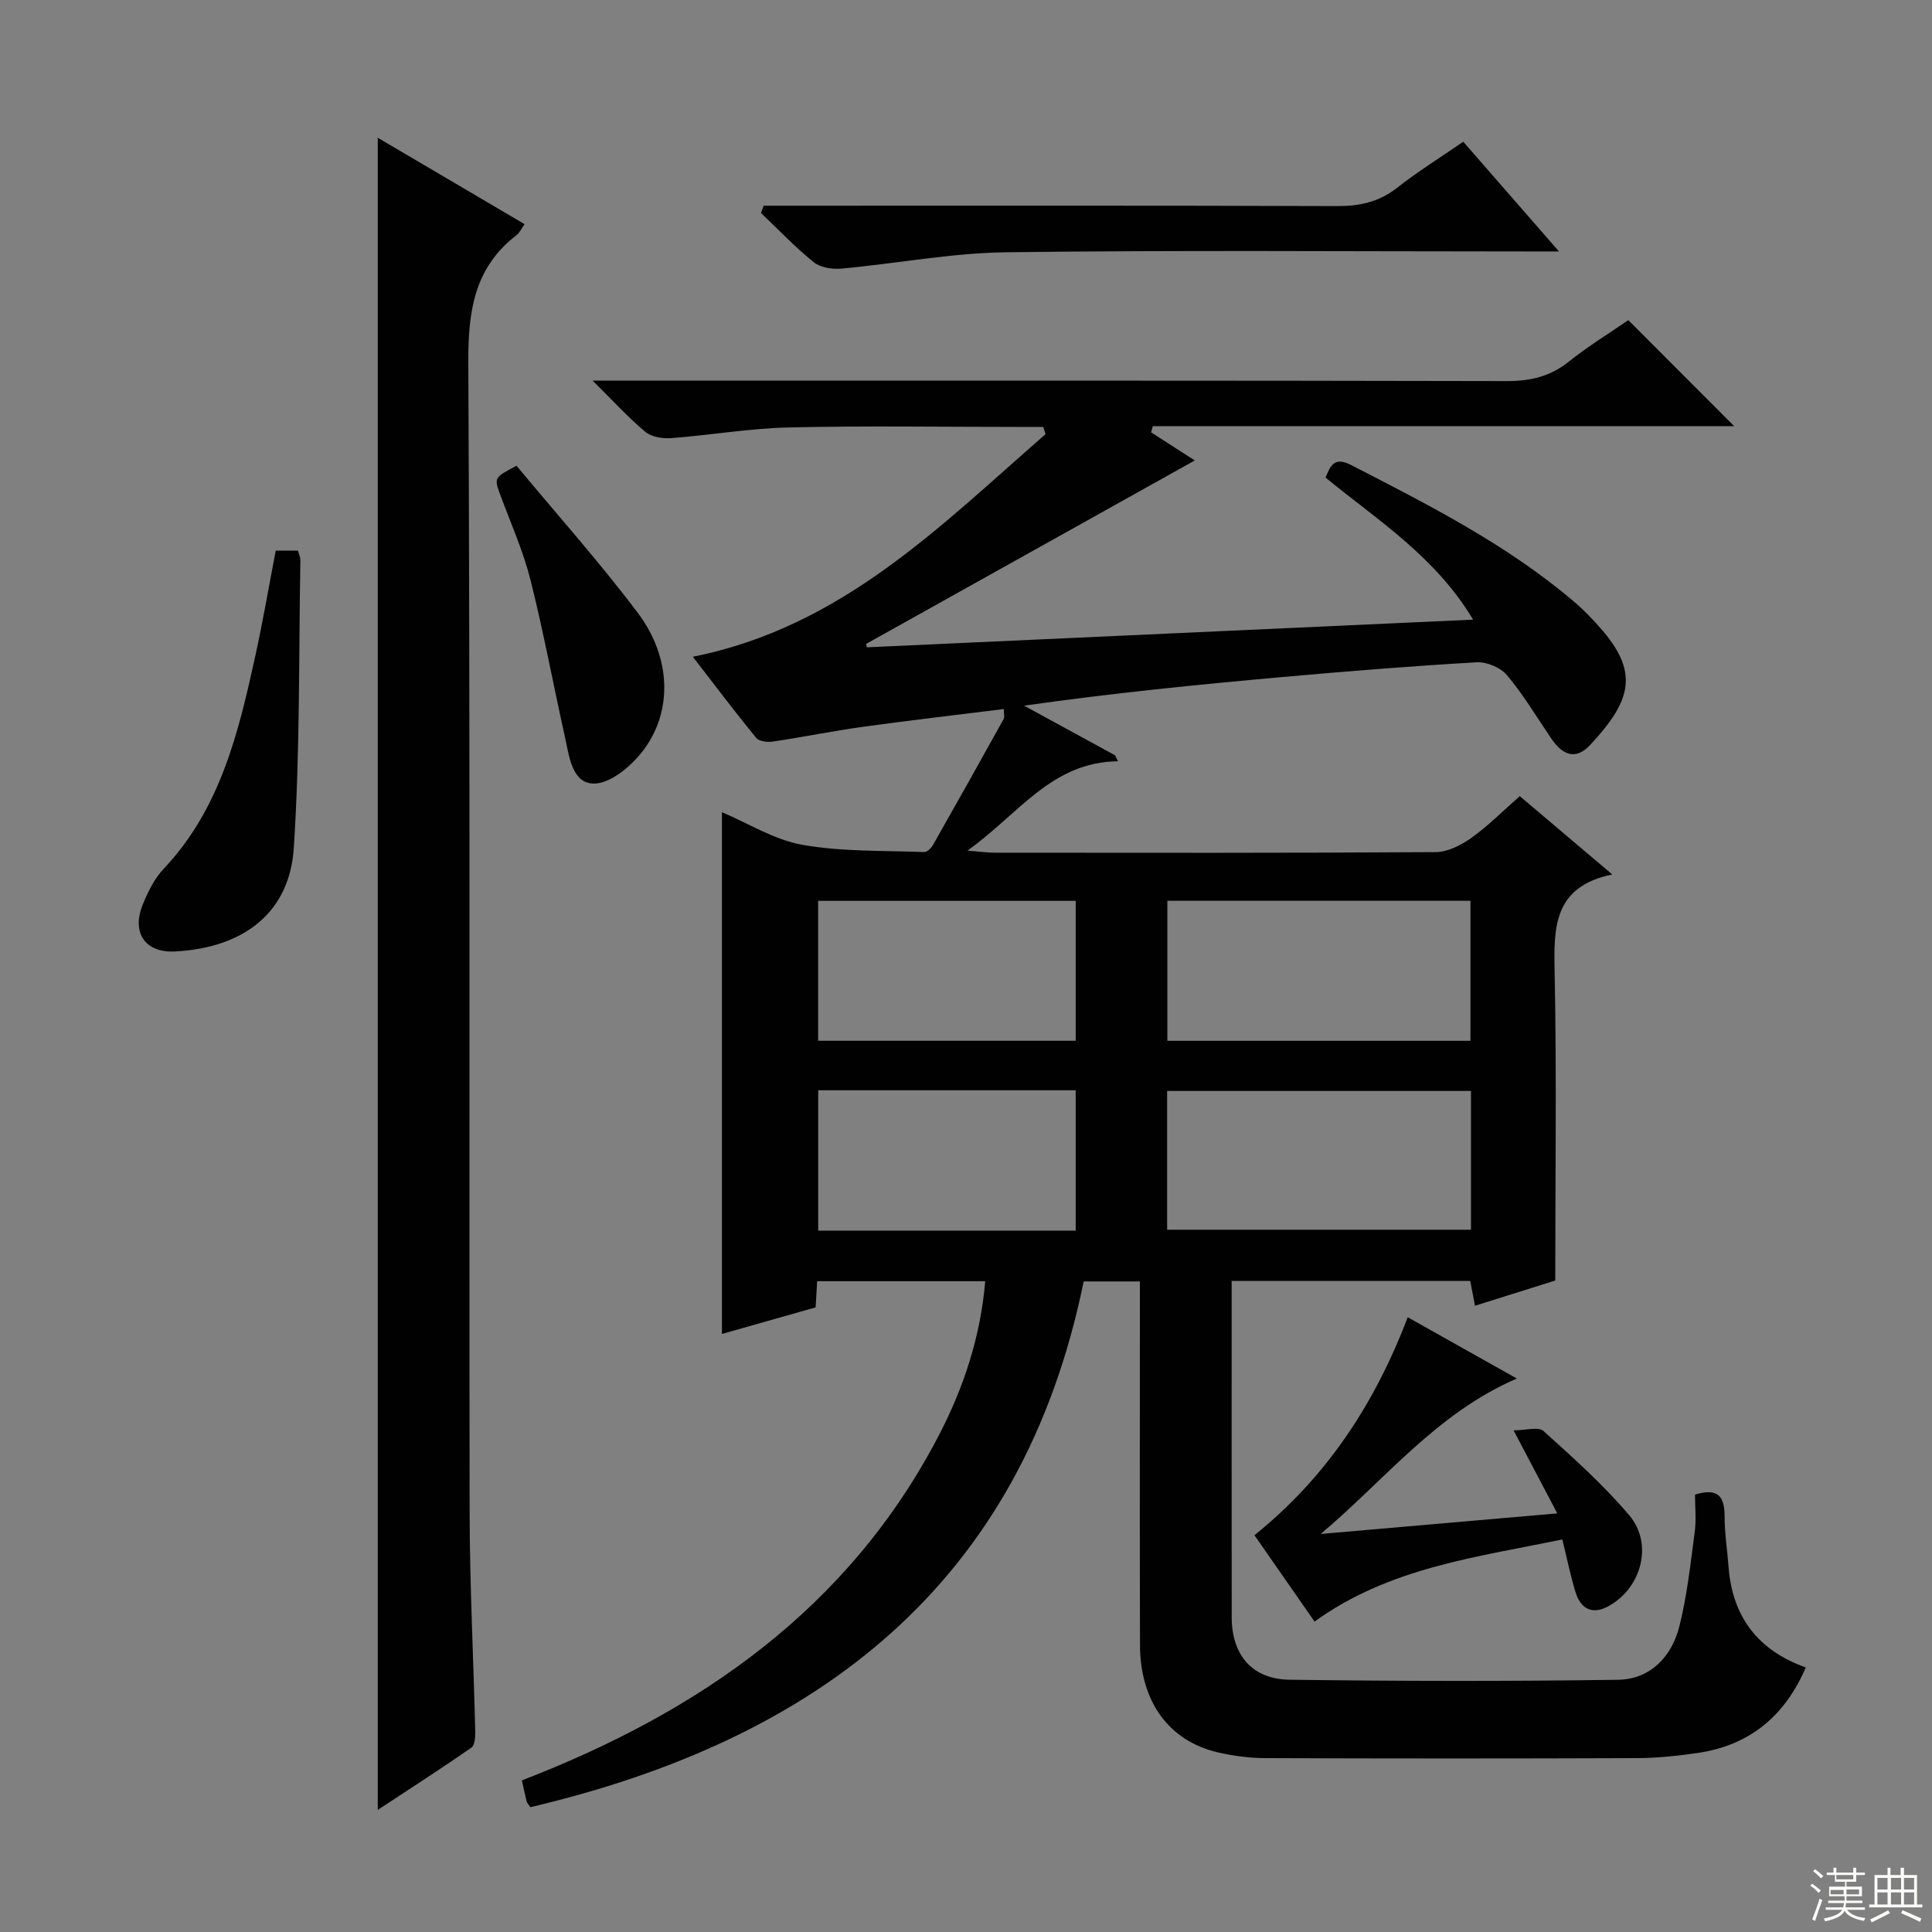
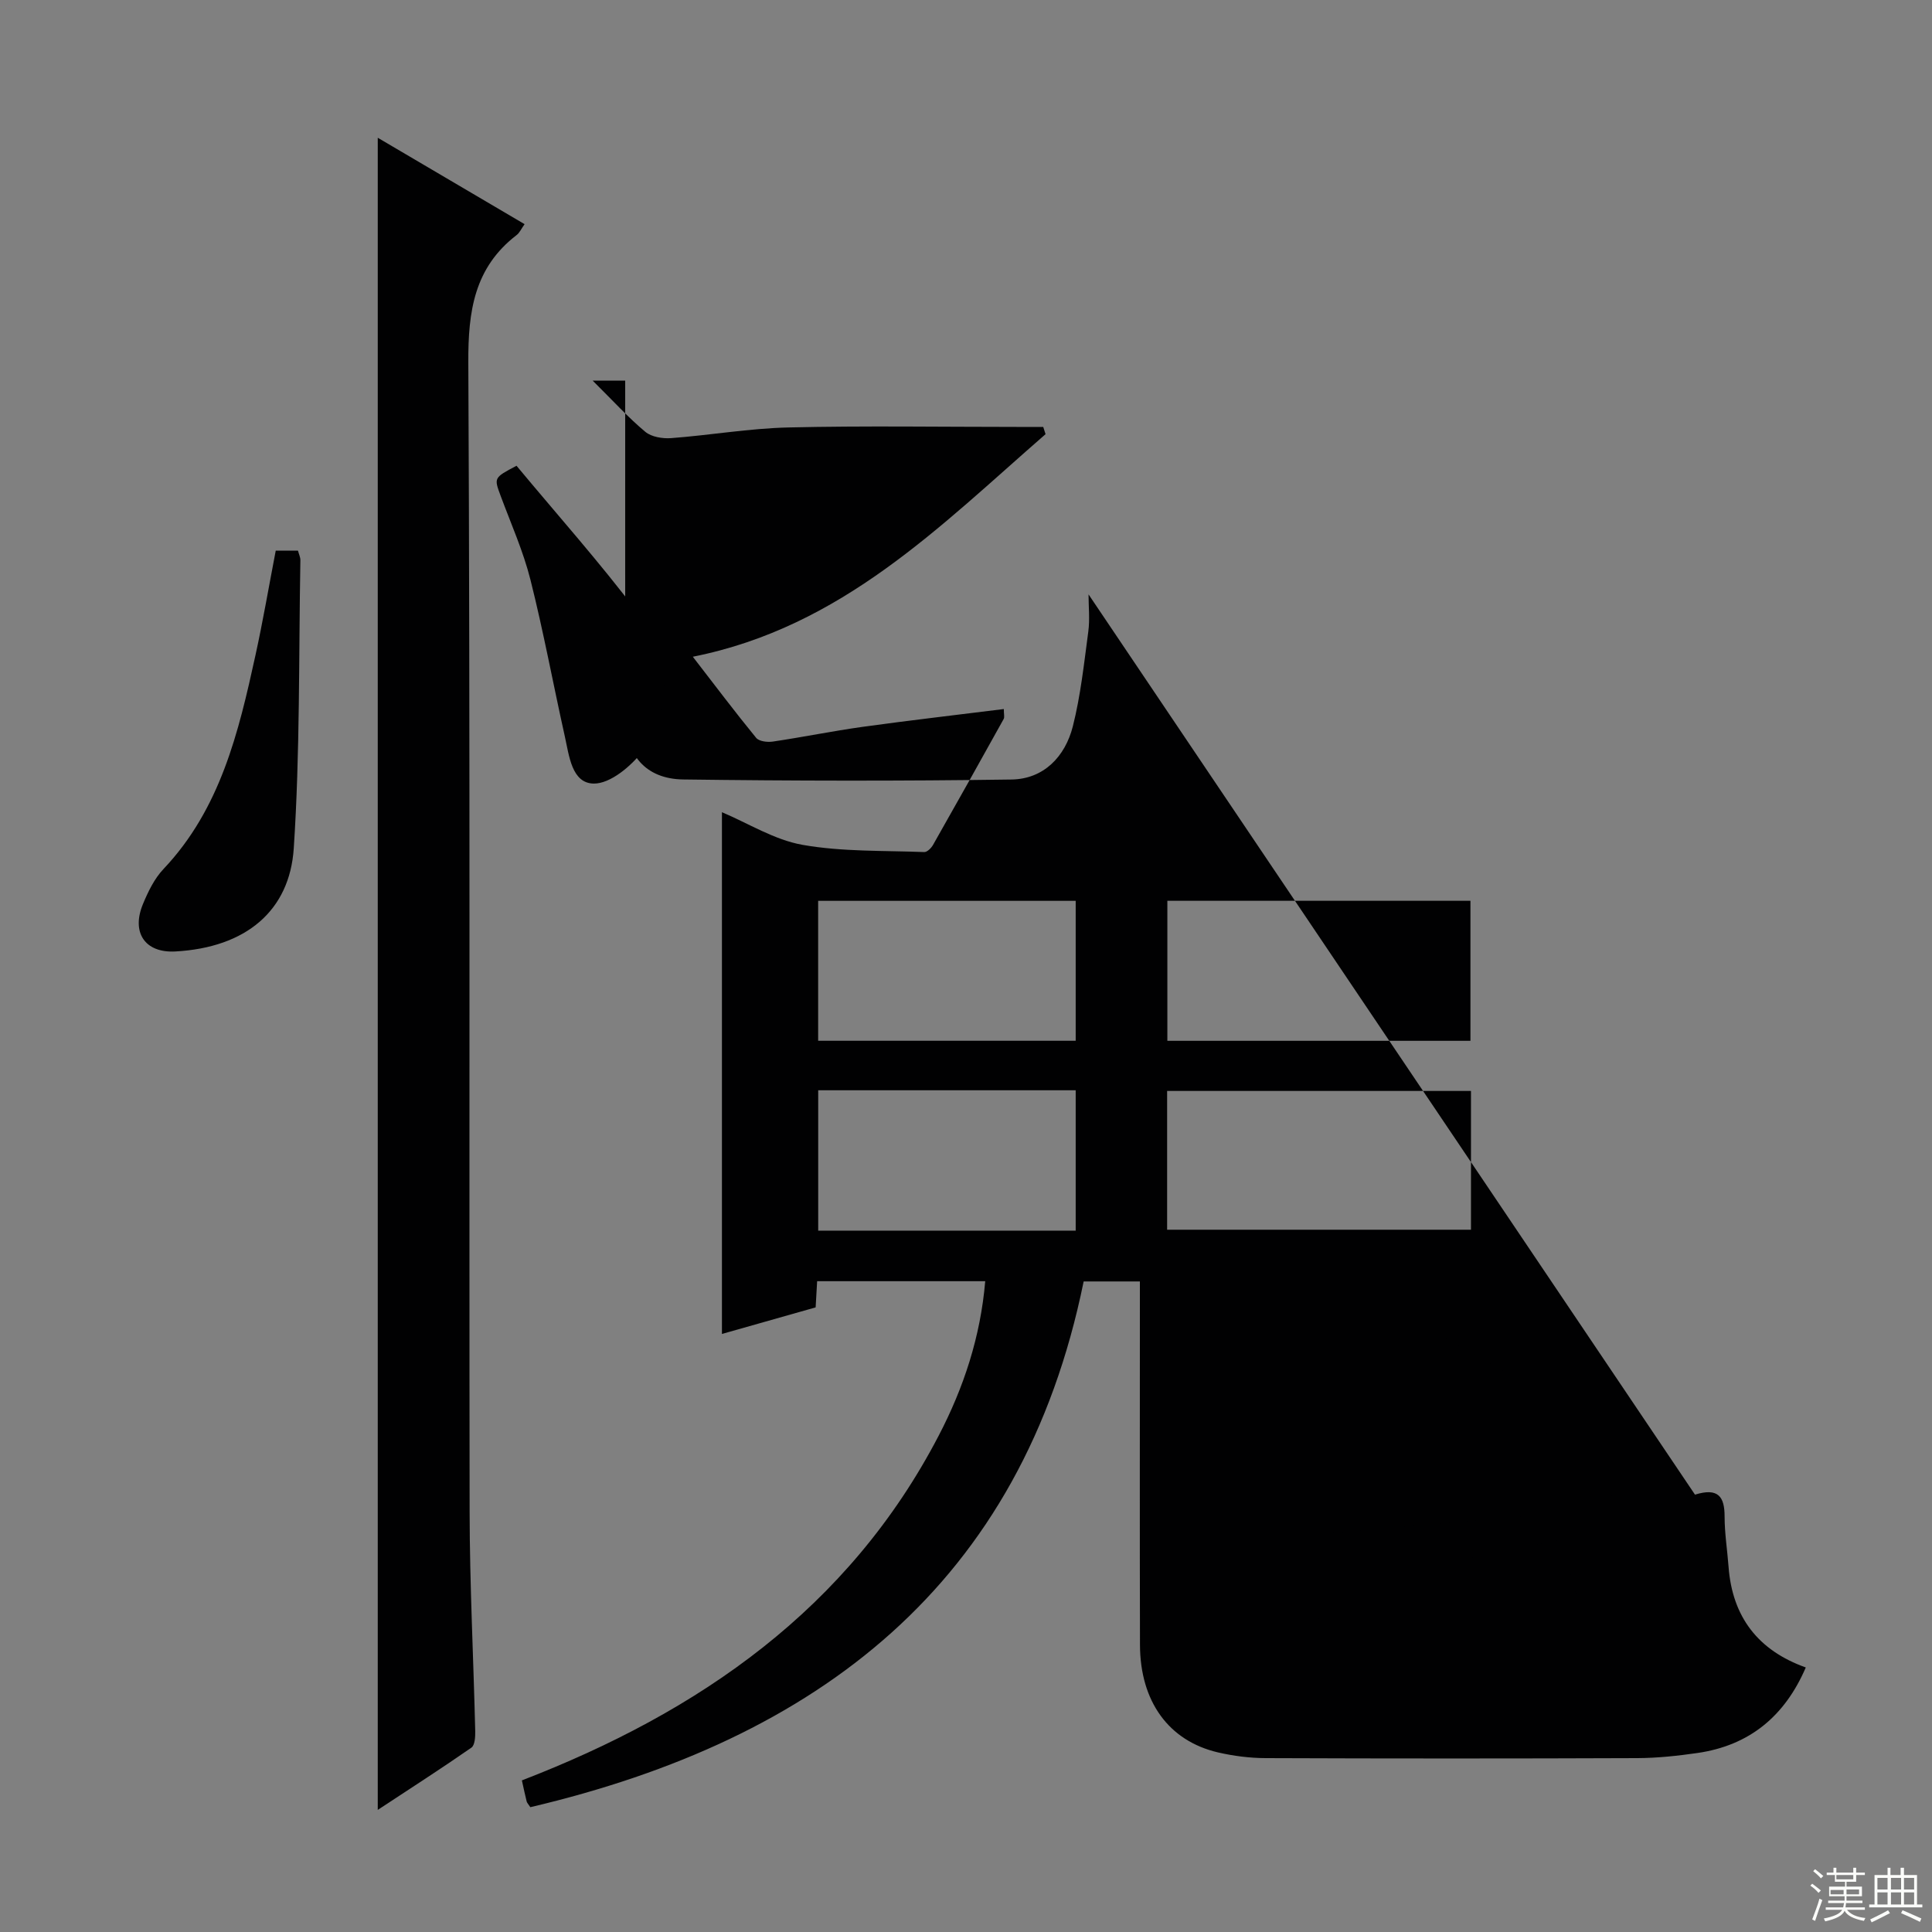
<svg xmlns="http://www.w3.org/2000/svg" enable-background="new 0 0 400 400" viewBox="0 0 400 400">
  <rect x="0" y="0" width="400" height="400" fill="#808080" stroke="none" />
  <g fill="#010102">
-     <path d="m350.93 309.45c4.88-1.52 6.13.5 6.13 4.53 0 3.47.56 6.94.82 10.41.78 10.39 6.12 17.32 15.99 20.84-4.35 10.1-11.67 16.15-22.43 17.71-4.1.59-8.27 1.04-12.41 1.06-25.66.1-51.33.1-76.99 0-3.29-.01-6.65-.44-9.86-1.18-10.22-2.38-16.13-10.55-16.16-22.28-.06-23.16-.02-46.33-.02-69.49 0-1.81 0-3.61 0-5.74-3.91 0-7.5 0-11.64 0-12.78 62.74-55.07 94.85-114.56 108.85-.43-.66-.69-.9-.76-1.19-.32-1.27-.59-2.56-.99-4.36 36.7-14.16 67.63-35.5 86.31-71.4 5.15-9.9 8.64-20.4 9.62-31.95-11.79 0-23.2 0-34.8 0-.1 1.85-.2 3.48-.31 5.42-6.48 1.84-12.94 3.67-19.4 5.5 0-36.14 0-71.88 0-108.02 5.44 2.29 10.86 5.73 16.7 6.76 8.23 1.45 16.78 1.16 25.19 1.49.6.02 1.45-.83 1.82-1.49 4.92-8.66 9.79-17.36 14.62-26.06.21-.38.03-.97.03-2.06-9.81 1.23-19.51 2.34-29.19 3.68-6.25.87-12.43 2.14-18.67 3.06-1.11.16-2.83-.05-3.42-.78-4.38-5.35-8.54-10.88-13.11-16.79 30.89-6.14 51.28-27.15 73.03-46.08-.16-.5-.32-1-.48-1.5-1.76 0-3.52 0-5.27 0-15.83 0-31.67-.26-47.49.11-8.11.19-16.18 1.6-24.28 2.21-1.77.13-4.06-.24-5.34-1.3-3.51-2.93-6.62-6.36-10.9-10.6h6.73c60.82 0 121.65-.05 182.47.09 4.9.01 9-.92 12.87-4.01 4.02-3.21 8.44-5.92 12.35-8.61 7.23 7.24 14.36 14.39 21.91 21.95-40.15 0-80.26 0-120.36 0-.12.43-.24.86-.36 1.28 3.08 1.98 6.15 3.96 9.05 5.82-22.84 12.75-45.44 25.37-68.04 37.98.04.24.08.48.13.71 41.42-1.89 82.83-3.78 125.53-5.73-7.84-13.09-19.72-20.54-30.55-29.41 1.04-2.53 1.83-4.38 5.3-2.6 15.99 8.23 32.03 16.35 45.88 28.06 2.27 1.92 4.38 4.09 6.3 6.36 7.54 8.91 5.49 14.71-2.64 23.48-2.91 3.14-5.61 2.41-8.15-1.34-2.98-4.39-5.72-8.99-9.11-13.04-1.33-1.59-4.21-2.8-6.3-2.68-13.44.78-26.87 1.86-40.28 3.06-17.68 1.58-35.35 3.35-53.41 5.92 6.27 3.42 12.55 6.84 18.82 10.27.21.41.42.83.63 1.24-13.78.14-20.54 10.92-31.18 18.5 2.77.23 4.13.43 5.5.43 30.5.02 60.99.08 91.48-.12 2.5-.02 5.29-1.47 7.41-2.99 3.49-2.5 6.55-5.6 9.96-8.6 6.16 5.22 12.23 10.35 19.16 16.22-12.24 2.51-12.13 11.01-11.94 20.32.43 20.96.13 41.93.13 63.75-4.75 1.49-10.53 3.31-16.62 5.22-.37-1.93-.67-3.48-.98-5.14-16.43 0-32.68 0-49.4 0v4.61c0 21.66-.01 43.33.01 64.99.01 7.82 4.17 12.86 12 12.97 22.66.3 45.33.34 67.98.01 6.66-.1 11.1-4.74 12.69-11.01 1.62-6.4 2.32-13.05 3.2-19.62.34-2.55.05-5.22.05-7.7zm-109.24-93.96h62.75c0-9.86 0-19.39 0-28.99-21.08 0-41.77 0-62.75 0zm-.05 39.11h62.91c0-9.74 0-19.14 0-28.73-21.12 0-41.97 0-62.91 0zm-18.93-68.09c-18.18 0-35.76 0-53.32 0v28.97h53.32c0-9.78 0-19.21 0-28.97zm0 68.28c0-9.91 0-19.32 0-29.06-17.93 0-35.65 0-53.31 0v29.06z" />
+     <path d="m350.93 309.45c4.88-1.52 6.13.5 6.13 4.53 0 3.47.56 6.94.82 10.41.78 10.39 6.12 17.32 15.99 20.84-4.35 10.1-11.67 16.15-22.43 17.71-4.1.59-8.27 1.04-12.41 1.06-25.66.1-51.33.1-76.99 0-3.29-.01-6.65-.44-9.86-1.18-10.22-2.38-16.13-10.55-16.16-22.28-.06-23.16-.02-46.33-.02-69.49 0-1.81 0-3.61 0-5.74-3.91 0-7.5 0-11.64 0-12.78 62.74-55.07 94.85-114.56 108.85-.43-.66-.69-.9-.76-1.19-.32-1.27-.59-2.56-.99-4.36 36.7-14.16 67.63-35.5 86.31-71.4 5.15-9.9 8.64-20.4 9.62-31.95-11.79 0-23.2 0-34.8 0-.1 1.85-.2 3.48-.31 5.42-6.48 1.84-12.94 3.67-19.4 5.5 0-36.14 0-71.88 0-108.02 5.44 2.29 10.86 5.73 16.7 6.76 8.23 1.45 16.78 1.16 25.19 1.49.6.02 1.45-.83 1.82-1.49 4.92-8.66 9.79-17.36 14.62-26.06.21-.38.03-.97.03-2.06-9.81 1.23-19.51 2.34-29.19 3.68-6.25.87-12.43 2.14-18.67 3.06-1.11.16-2.83-.05-3.42-.78-4.38-5.35-8.54-10.88-13.11-16.79 30.89-6.14 51.28-27.15 73.03-46.08-.16-.5-.32-1-.48-1.5-1.76 0-3.52 0-5.27 0-15.83 0-31.67-.26-47.49.11-8.11.19-16.18 1.6-24.28 2.21-1.77.13-4.06-.24-5.34-1.3-3.51-2.93-6.62-6.36-10.9-10.6h6.73v4.61c0 21.66-.01 43.33.01 64.99.01 7.82 4.17 12.86 12 12.97 22.66.3 45.33.34 67.98.01 6.66-.1 11.1-4.74 12.69-11.01 1.62-6.4 2.32-13.05 3.2-19.62.34-2.55.05-5.22.05-7.7zm-109.24-93.96h62.75c0-9.86 0-19.39 0-28.99-21.08 0-41.77 0-62.75 0zm-.05 39.11h62.91c0-9.74 0-19.14 0-28.73-21.12 0-41.97 0-62.91 0zm-18.93-68.09c-18.18 0-35.76 0-53.32 0v28.97h53.32c0-9.78 0-19.21 0-28.97zm0 68.28c0-9.91 0-19.32 0-29.06-17.93 0-35.65 0-53.31 0v29.06z" />
    <path d="m78.21 28.52c10.27 6.05 20.23 11.91 30.4 17.89-.68.95-1.02 1.77-1.63 2.24-8.79 6.75-10.07 15.76-10.02 26.38.4 79.31.15 158.63.27 237.95.02 15.14.8 30.27 1.16 45.41.03 1.17-.07 2.94-.79 3.44-6.23 4.33-12.62 8.43-19.39 12.89 0-115.6 0-230.51 0-346.2z" />
    <path d="m314.05 285.41c-16.7 7.19-27.39 21.08-40.62 32.18 16.02-1.39 32.04-2.79 48.99-4.26-3.02-5.74-5.69-10.81-9.05-17.19 2.51 0 5.14-.81 6.19.13 6.16 5.55 12.4 11.14 17.75 17.44 5.01 5.9 2.58 15.02-4.23 18.8-3.43 1.9-5.82.61-6.9-2.92-1.02-3.3-1.69-6.71-2.72-10.87-17.74 3.7-35.72 5.78-51.3 17.01-3.97-5.7-8.1-11.64-12.44-17.88 14.86-11.95 24.9-27.14 31.73-45.13 7.51 4.21 14.83 8.32 22.6 12.69z" />
-     <path d="m158.1 42.59h5.28c37.8 0 75.61-.06 113.41.08 4.71.02 8.7-.84 12.46-3.79 4.28-3.36 8.93-6.25 13.7-9.54 6.51 7.46 12.77 14.64 19.82 22.72-2.98 0-4.74 0-6.49 0-35.97 0-71.95-.29-107.92.17-11.38.14-22.73 2.34-34.11 3.38-1.9.17-4.36-.19-5.76-1.31-3.87-3.12-7.32-6.76-10.93-10.2.18-.5.36-1 .54-1.51z" />
    <path d="m57.09 114h4.6c.19.74.51 1.37.5 1.99-.35 19.89-.06 39.82-1.37 59.65-.85 12.91-9.87 20.54-24.51 21.35-6.33.35-9.14-3.95-6.72-9.8 1.07-2.58 2.37-5.28 4.26-7.27 11.77-12.44 15.54-28.27 19.03-44.21 1.56-7.1 2.78-14.28 4.21-21.71z" />
    <path d="m106.94 96.43c8.45 10.17 17.2 19.97 25.09 30.43 7.02 9.31 7.29 20.61.98 28.72-2.41 3.1-6.67 6.68-10.06 6.65-4.58-.04-5.11-5.76-6.01-9.77-2.41-10.81-4.42-21.71-7.12-32.44-1.49-5.91-4.02-11.57-6.15-17.31-1.41-3.8-1.47-3.78 3.27-6.28z" />
  </g>
  <path d="m374.8 390.4.4-.4c.7.5 1.3 1 1.8 1.4l-.5.5c-.5-.6-1.1-1.1-1.7-1.5zm1 7.3-.6-.3c.5-1.4 1.1-2.8 1.5-4.3.2.1.4.2.6.3-.5 1.3-1 2.8-1.5 4.3zm-.4-10.3.4-.4c.4.3 1 .8 1.7 1.4l-.5.5c-.4-.5-1-1-1.6-1.5zm2.5.3h1.7v-1h.6v1h3.5v-1h.6v1h1.8v.5h-1.8v1.4h-2v1h3.2v2h-3.2v.9h3.3v.5h-3.4c0 .3-.1.6-.1.9h4v.5h-3.7c.7.9 1.9 1.5 3.8 1.7-.1.2-.2.4-.3.6-2.1-.4-3.5-1.1-4-2.1-.4 1-1.8 1.7-4 2.2-.1-.2-.2-.4-.3-.6 2.1-.4 3.4-1 3.8-1.8h-3.4v-.5h3.6c.1-.3.1-.6.2-.9h-3.3v-.5h3.4c0-.3 0-.6 0-.9h-3.2v-2h3.3v-1h-2.1v-1.4h-1.7v-.5zm1.1 3.5v1h2.7c0-.3 0-.4 0-.4 0-.1 0-.2 0-.2 0-.1 0-.2 0-.3h-2.7zm1.2-3v.9h3.5v-.9zm4.7 3h-2.6v.6.4h2.6z" fill="#fbfcfa" />
  <path d="m393.6 386.7h.6v1.5h2.7v6.1h1.1v.6h-11v-.6h1.1v-6.1h2.7v-1.5h.6v1.5h2.1v-1.5zm-2.7 8.8.4.6c-1.2.6-2.5 1.3-3.8 1.9-.1-.2-.2-.4-.3-.6 1.2-.6 2.5-1.2 3.7-1.9zm-2.2-6.7v2.4h2.1v-2.4zm0 3v2.5h2.1v-2.5zm2.8-3v2.4h2.1v-2.4zm0 3v2.5h2.1v-2.5zm6 6.1c-1.4-.7-2.7-1.3-3.9-1.8l.3-.6c1.5.6 2.7 1.2 3.9 1.7zm-1.2-9.1h-2.1v2.4h2.1zm-2.1 3v2.5h2.1v-2.5z" fill="#fbfcfa" />
</svg>